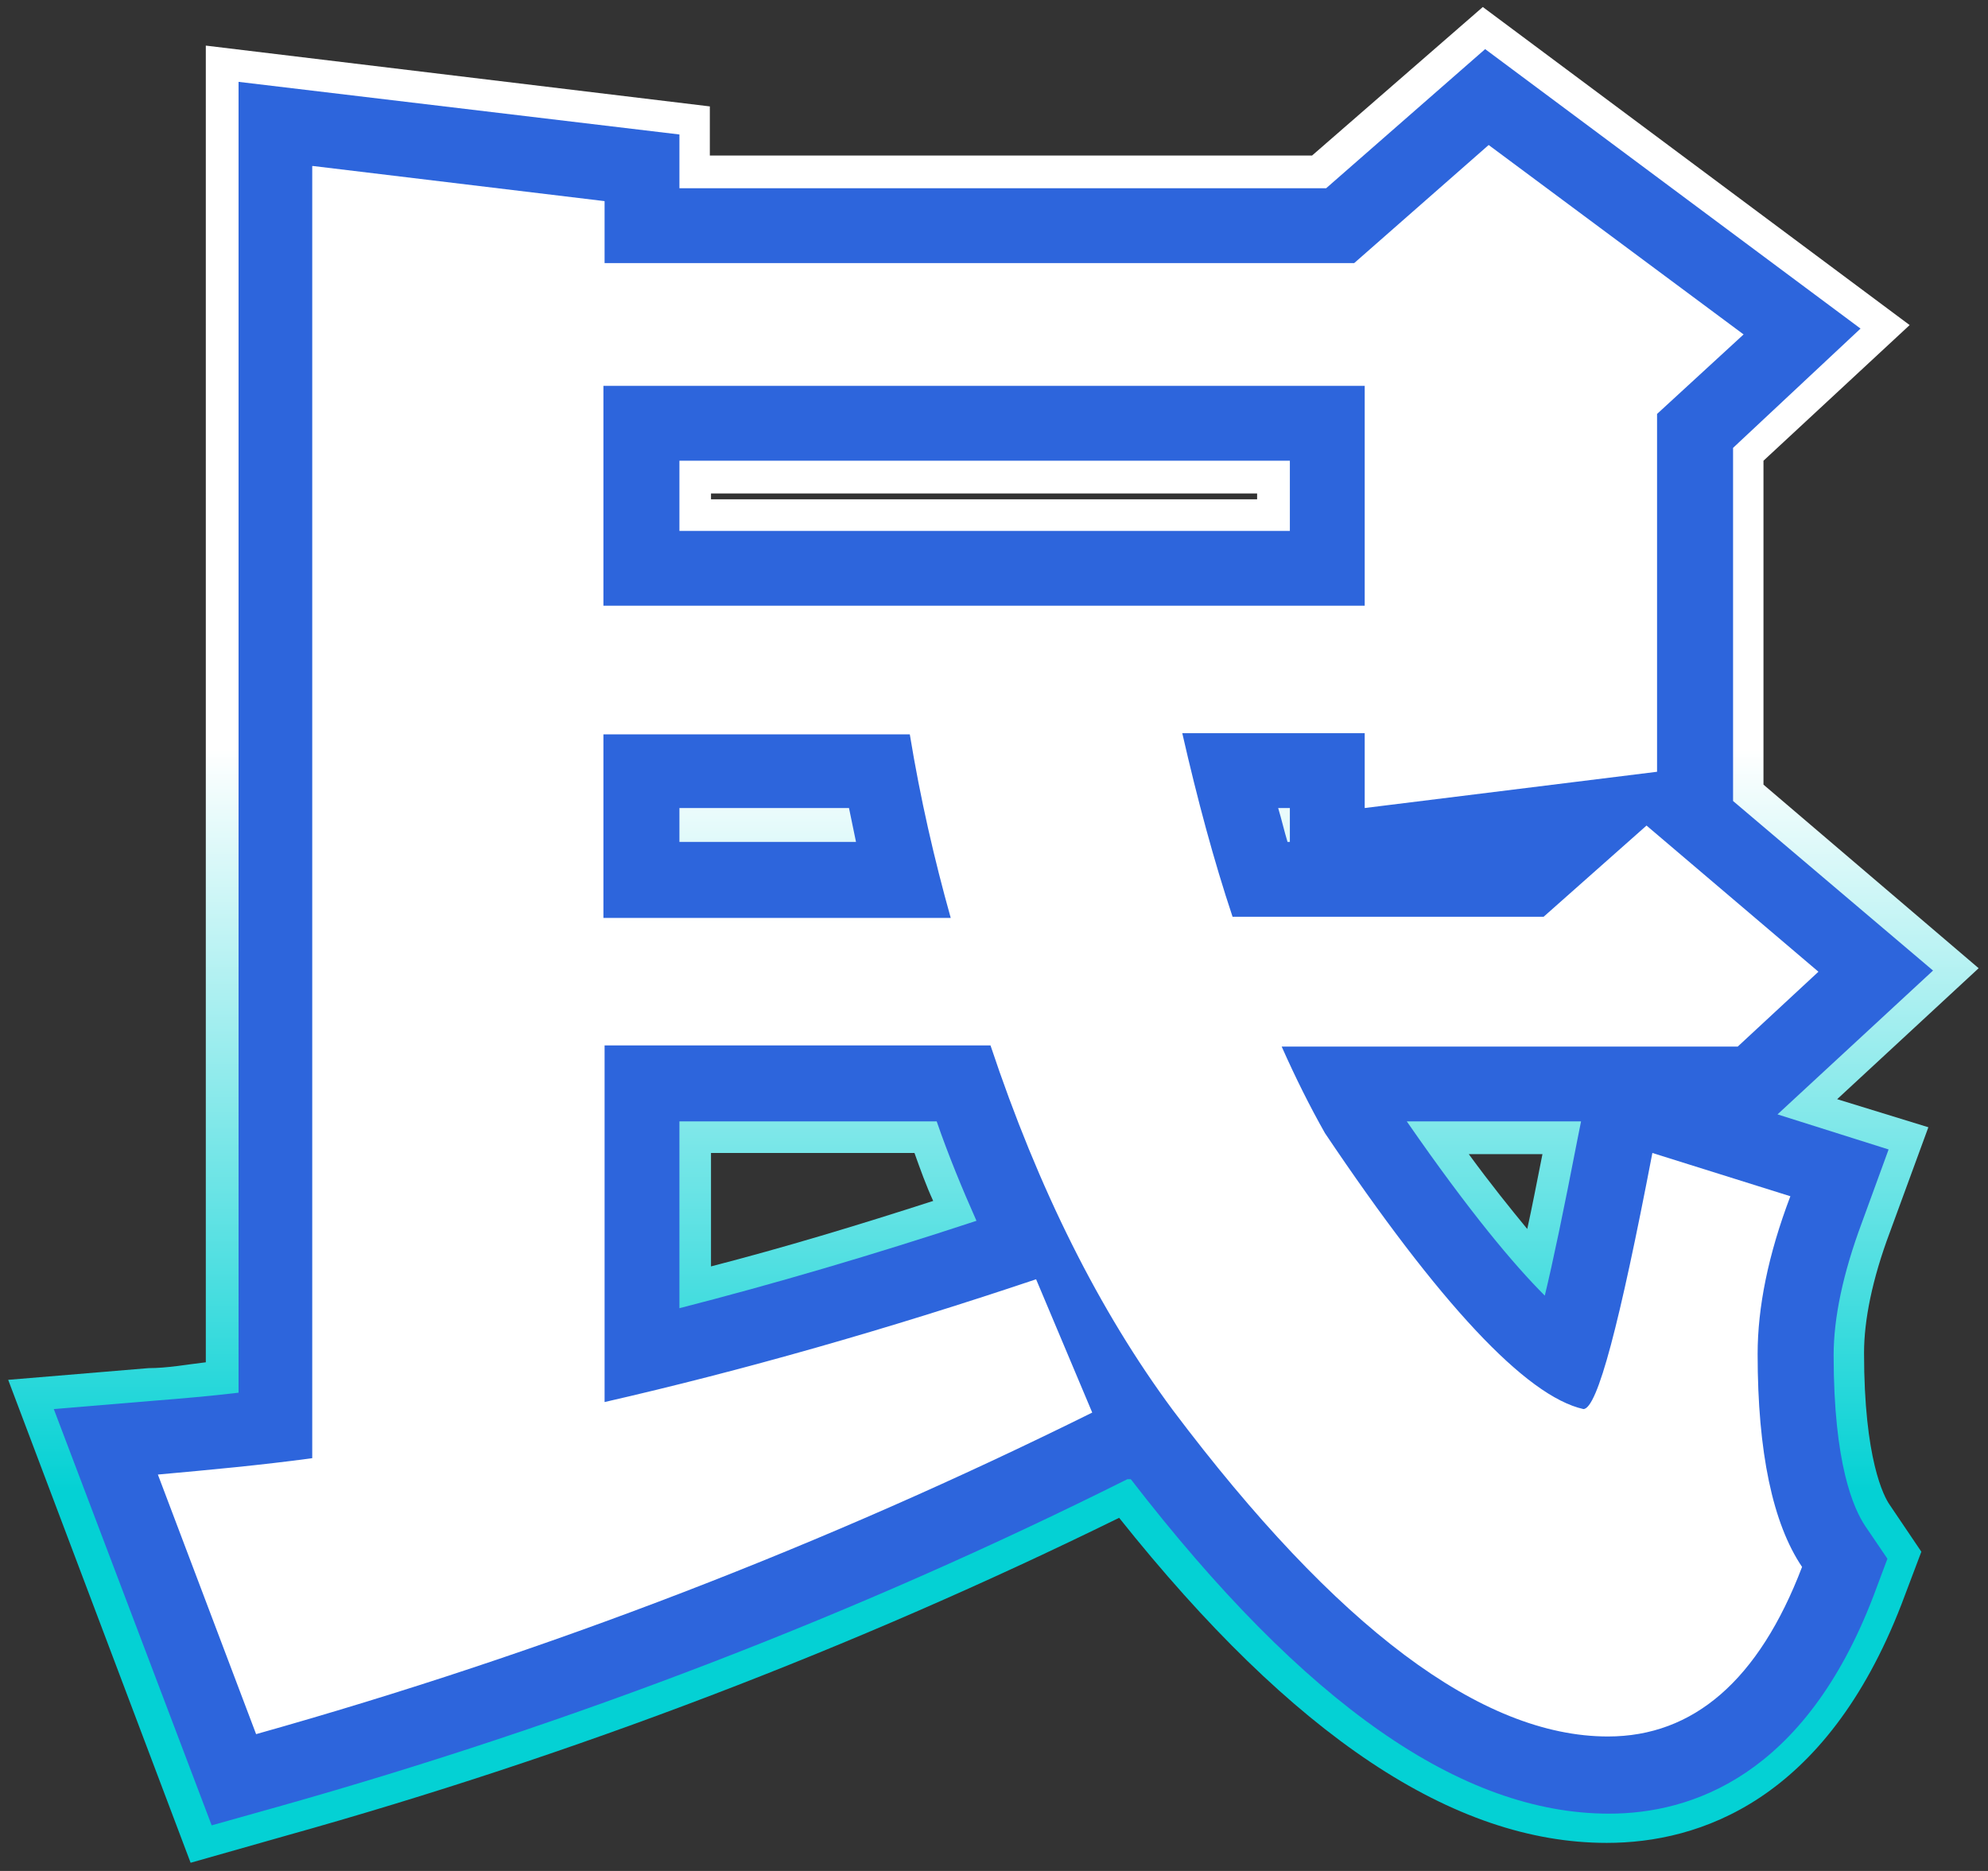
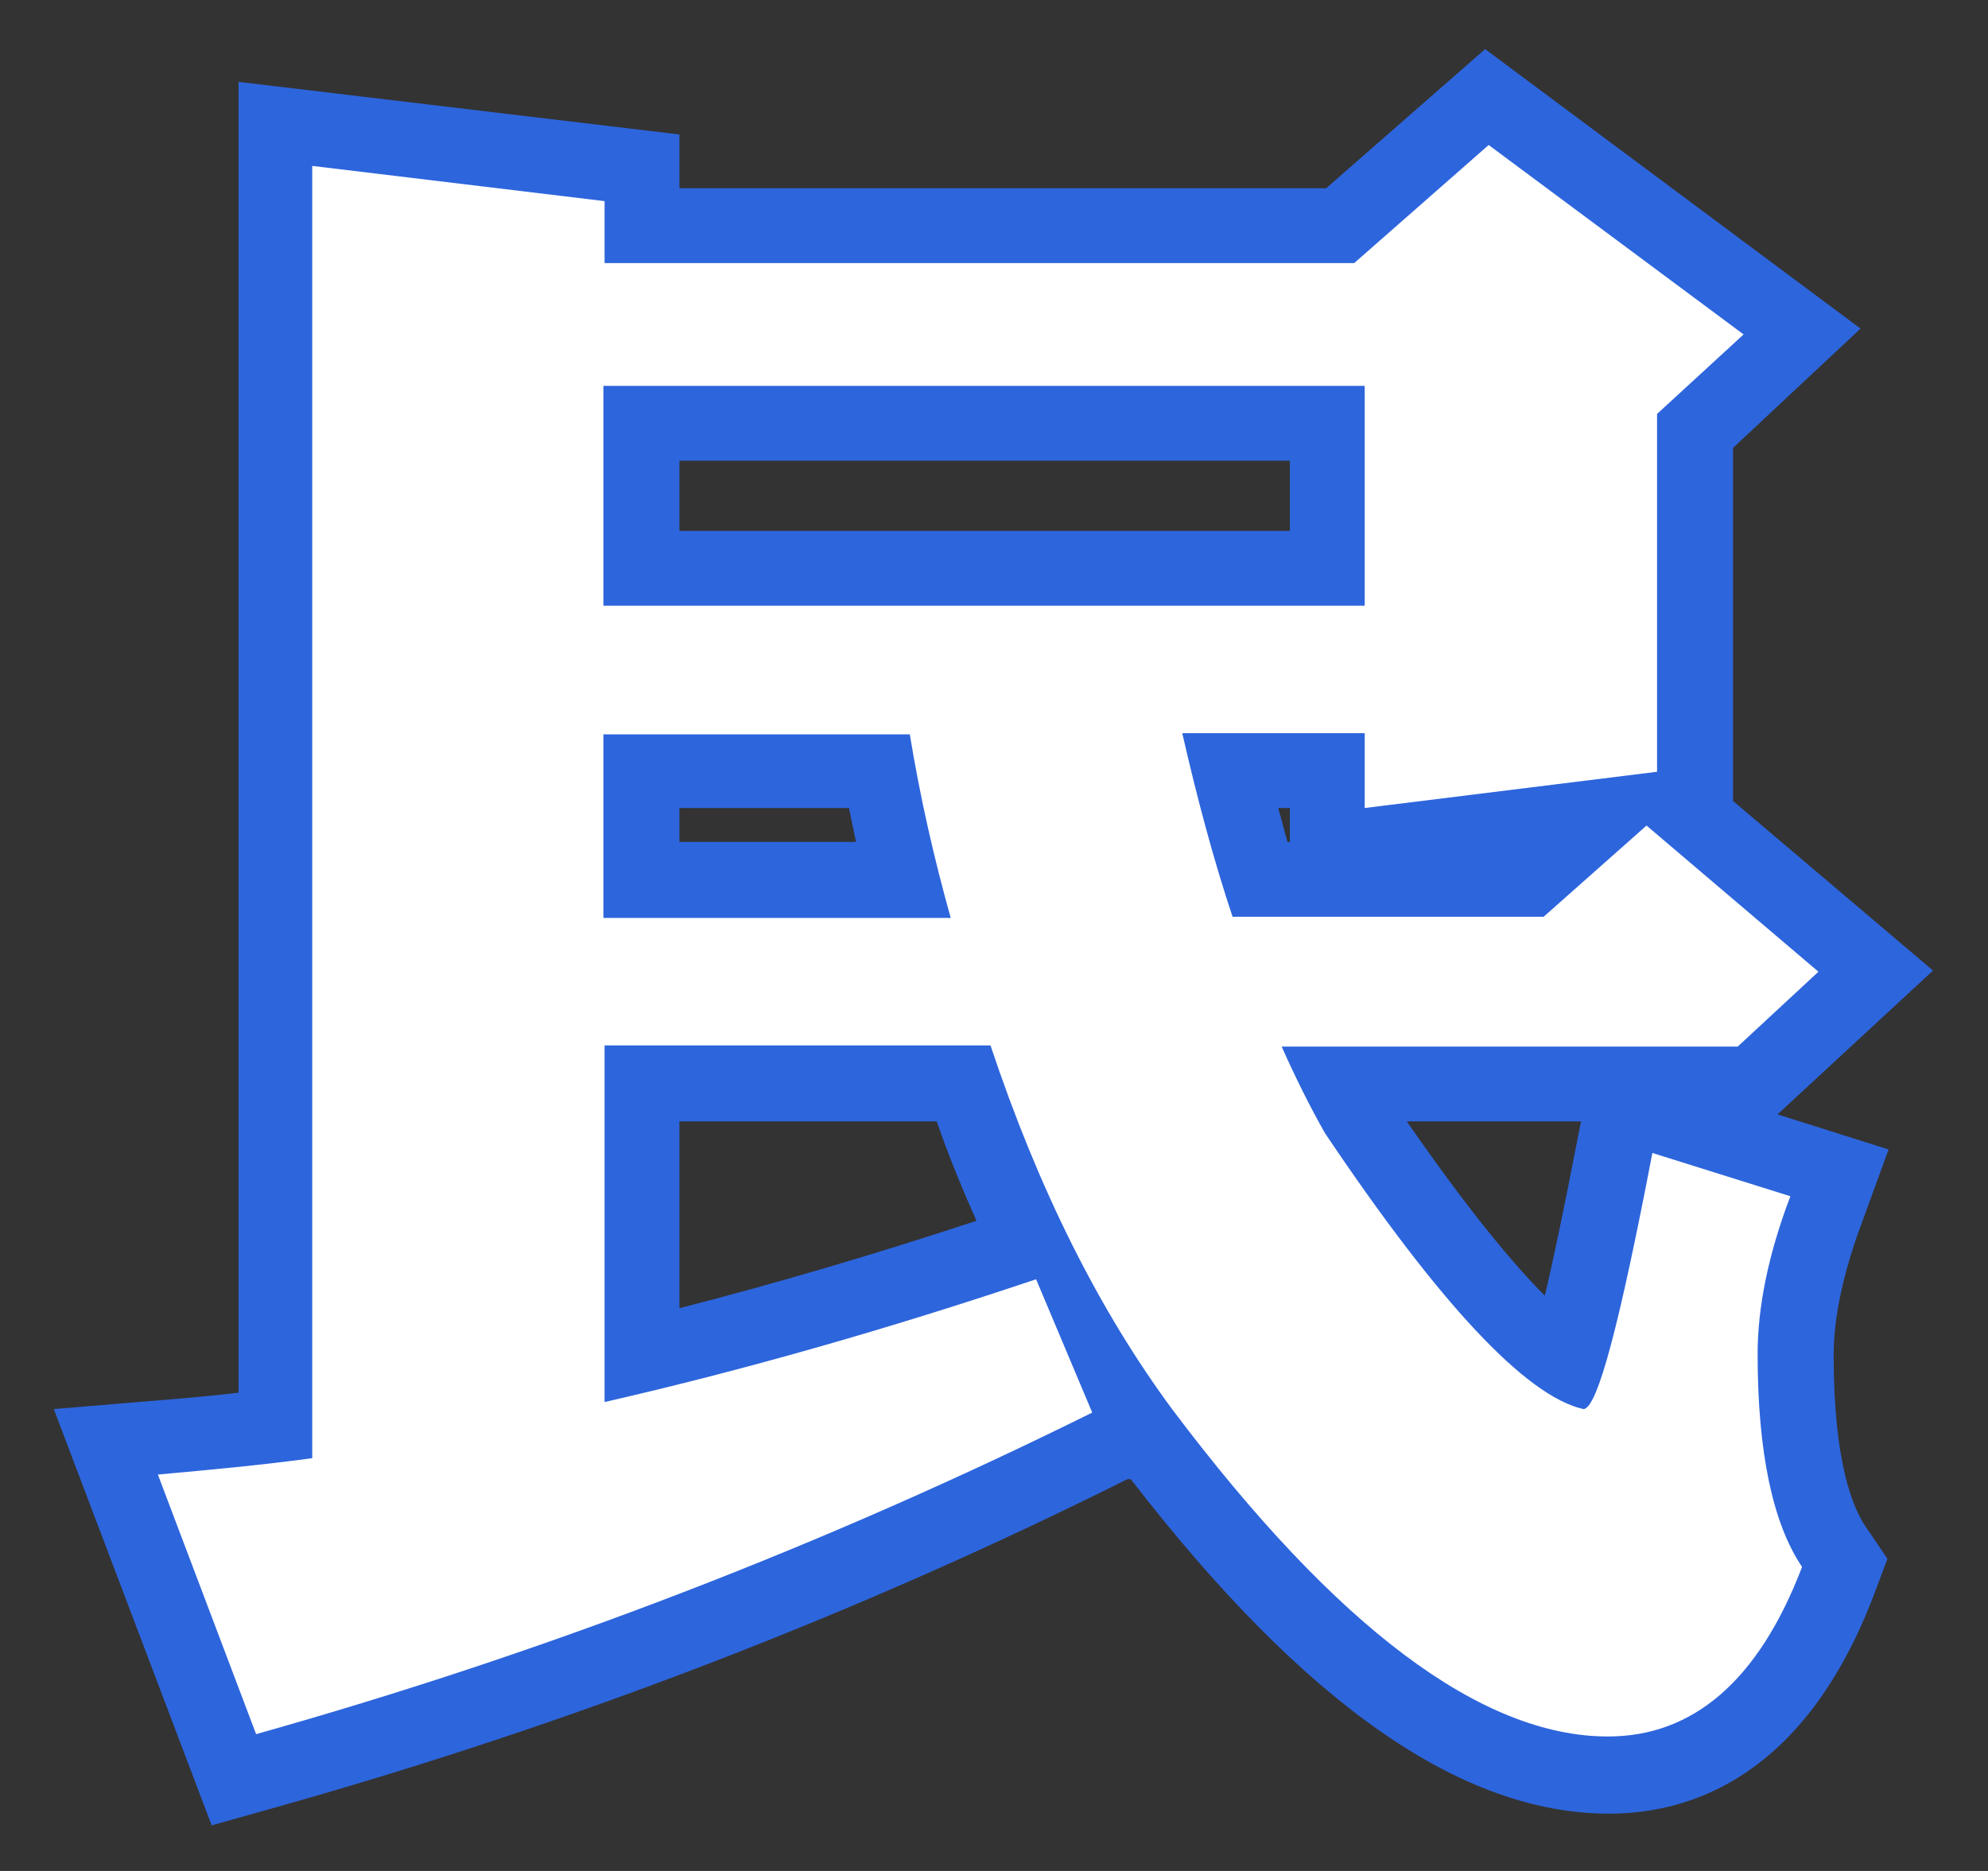
<svg xmlns="http://www.w3.org/2000/svg" id="_圖層_2" data-name=" 圖層 2" version="1.1" viewBox="0 0 170 160">
  <rect x="0" y="0" width="170" height="160" fill="#333333" stroke="none" />
  <defs>
    <style>
      .cls-1 {
        fill: url(#_未命名漸層_3);
      }

      .cls-1, .cls-2, .cls-3 {
        stroke-width: 0px;
      }

      .cls-2 {
        fill: #fff;
      }

      .cls-3 {
        fill: #2d65dc;
      }
    </style>
    <linearGradient id="_未命名漸層_3" data-name="未命名漸層 3" x1="84.9" y1=".7" x2="84.9" y2="159.4" gradientTransform="translate(0 160) scale(1 -1)" gradientUnits="userSpaceOnUse">
      <stop offset=".2" stop-color="#04d1d4" />
      <stop offset=".6" stop-color="#fff" />
    </linearGradient>
  </defs>
  <g id="_圖層_1-2" data-name=" 圖層 1-2">
    <g>
      <path class="cls-2" d="M26.8,14.2l24.9,3v5.3h64.1l11.5-10.1,21.8,16.2-7.4,6.8v30.6l-25,3.1v-6.4h-15.6c1.3,5.7,2.7,10.9,4.3,15.7h26.6l8.8-7.8,14.7,12.5-6.9,6.4h-39c1.2,2.7,2.4,5.1,3.7,7.4,9.8,14.6,17.2,22.5,22.1,23.6,1.2,0,3.1-7.3,5.9-21.9l11.8,3.7c-1.9,5-2.8,9.5-2.8,13.5,0,8.4,1.3,14.5,3.8,18.2-3.7,9.7-9.3,14.5-16.6,14.5-10.8,0-23.2-9.3-37.2-27.9-6.3-8.5-11.5-18.9-15.6-31.2h-33v30.5c11.8-2.7,24.1-6.2,36.9-10.5l4.8,11.4c-22.8,11.3-46.6,20.5-71.5,27.5l-8.4-22.2c4.4-.4,8.8-.8,13.2-1.4V14.2h0ZM116.7,51.8v-18.8H51.6v18.8h65.1ZM77.8,62.8h-26.2v15.7h29.7c-1.4-5-2.6-10.2-3.5-15.7Z" />
-       <path class="cls-1" d="M.7,118l12-1c1.6,0,3.2-.3,4.9-.5V3.9l43.1,5.2v4.2h51.5L126.8.6l36.5,27.2-12.5,11.6v27.7l18.4,15.7-12.1,11.2,7.8,2.4-3.3,9c-1.5,4-2.2,7.5-2.2,10.3,0,9.1,1.7,12.3,2.2,13l2.7,4-1.7,4.5c-6.5,16.8-17.3,20.4-25.2,20.4-13.1,0-26.8-9.1-41.7-27.8-22.6,11.1-46.6,20.3-71.3,27.2l-8.1,2.3L.7,118h0ZM60.8,108.3c6.2-1.6,12.5-3.5,19-5.6-.6-1.3-1.1-2.7-1.6-4.1h-17.4s0,9.7,0,9.7ZM125.6,98.7c1.9,2.6,3.6,4.7,5,6.4.4-1.8.8-3.9,1.3-6.4h-6.3ZM107.5,42.7v-.5h-46.7v.5h46.7Z" />
      <path class="cls-3" d="M4.6,120.5l8.4-.7c2.5-.2,4.9-.4,7.4-.7V7l37.7,4.5v4.6h55.3l13.6-11.9,32.1,23.9-10.9,10.2v30.2l17.1,14.5-13.3,12.3,9.5,3-2.3,6.3c-1.6,4.3-2.4,8.1-2.4,11.3,0,9.3,1.7,13.1,2.7,14.6l1.9,2.8-1.2,3.2c-5.9,15.4-15.6,18.6-22.6,18.6-12.6,0-26-9.3-40.9-28.6h-.3c-23,11.5-47.4,20.9-72.6,28l-5.7,1.6-13.5-35.6h0ZM58,111.9c8.2-2.1,16.7-4.6,25.5-7.5-1.2-2.7-2.4-5.6-3.4-8.5h-22v16h0ZM120.3,95.9c5.4,7.8,9.2,12.3,11.8,14.9.7-2.9,1.6-7.2,2.8-13.4l.3-1.5h-14.9ZM110.3,72v-2.9h-1c.3,1,.5,1.9.8,2.9h.2ZM73.2,72c-.2-1-.4-1.9-.6-2.9h-14.5v2.9h15.1ZM110.3,45.4v-6h-52.2v6h52.2Z" />
      <path class="cls-2" d="M26.8,14.2l24.9,3v5.3h64.1l11.5-10.1,21.8,16.2-7.4,6.8v30.6l-25,3.1v-6.4h-15.6c1.3,5.7,2.7,10.9,4.3,15.7h26.6l8.8-7.8,14.7,12.5-6.9,6.4h-39c1.2,2.7,2.4,5.1,3.7,7.4,9.8,14.6,17.2,22.5,22.1,23.6,1.2,0,3.1-7.3,5.9-21.9l11.8,3.7c-1.9,5-2.8,9.5-2.8,13.5,0,8.4,1.3,14.5,3.8,18.2-3.7,9.7-9.3,14.5-16.6,14.5-10.8,0-23.2-9.3-37.2-27.9-6.3-8.5-11.5-18.9-15.6-31.2h-33v30.5c11.8-2.7,24.1-6.2,36.9-10.5l4.8,11.4c-22.8,11.3-46.6,20.5-71.5,27.5l-8.4-22.2c4.4-.4,8.8-.8,13.2-1.4V14.2h0ZM116.7,51.8v-18.8H51.6v18.8h65.1ZM77.8,62.8h-26.2v15.7h29.7c-1.4-5-2.6-10.2-3.5-15.7Z" />
    </g>
  </g>
</svg>